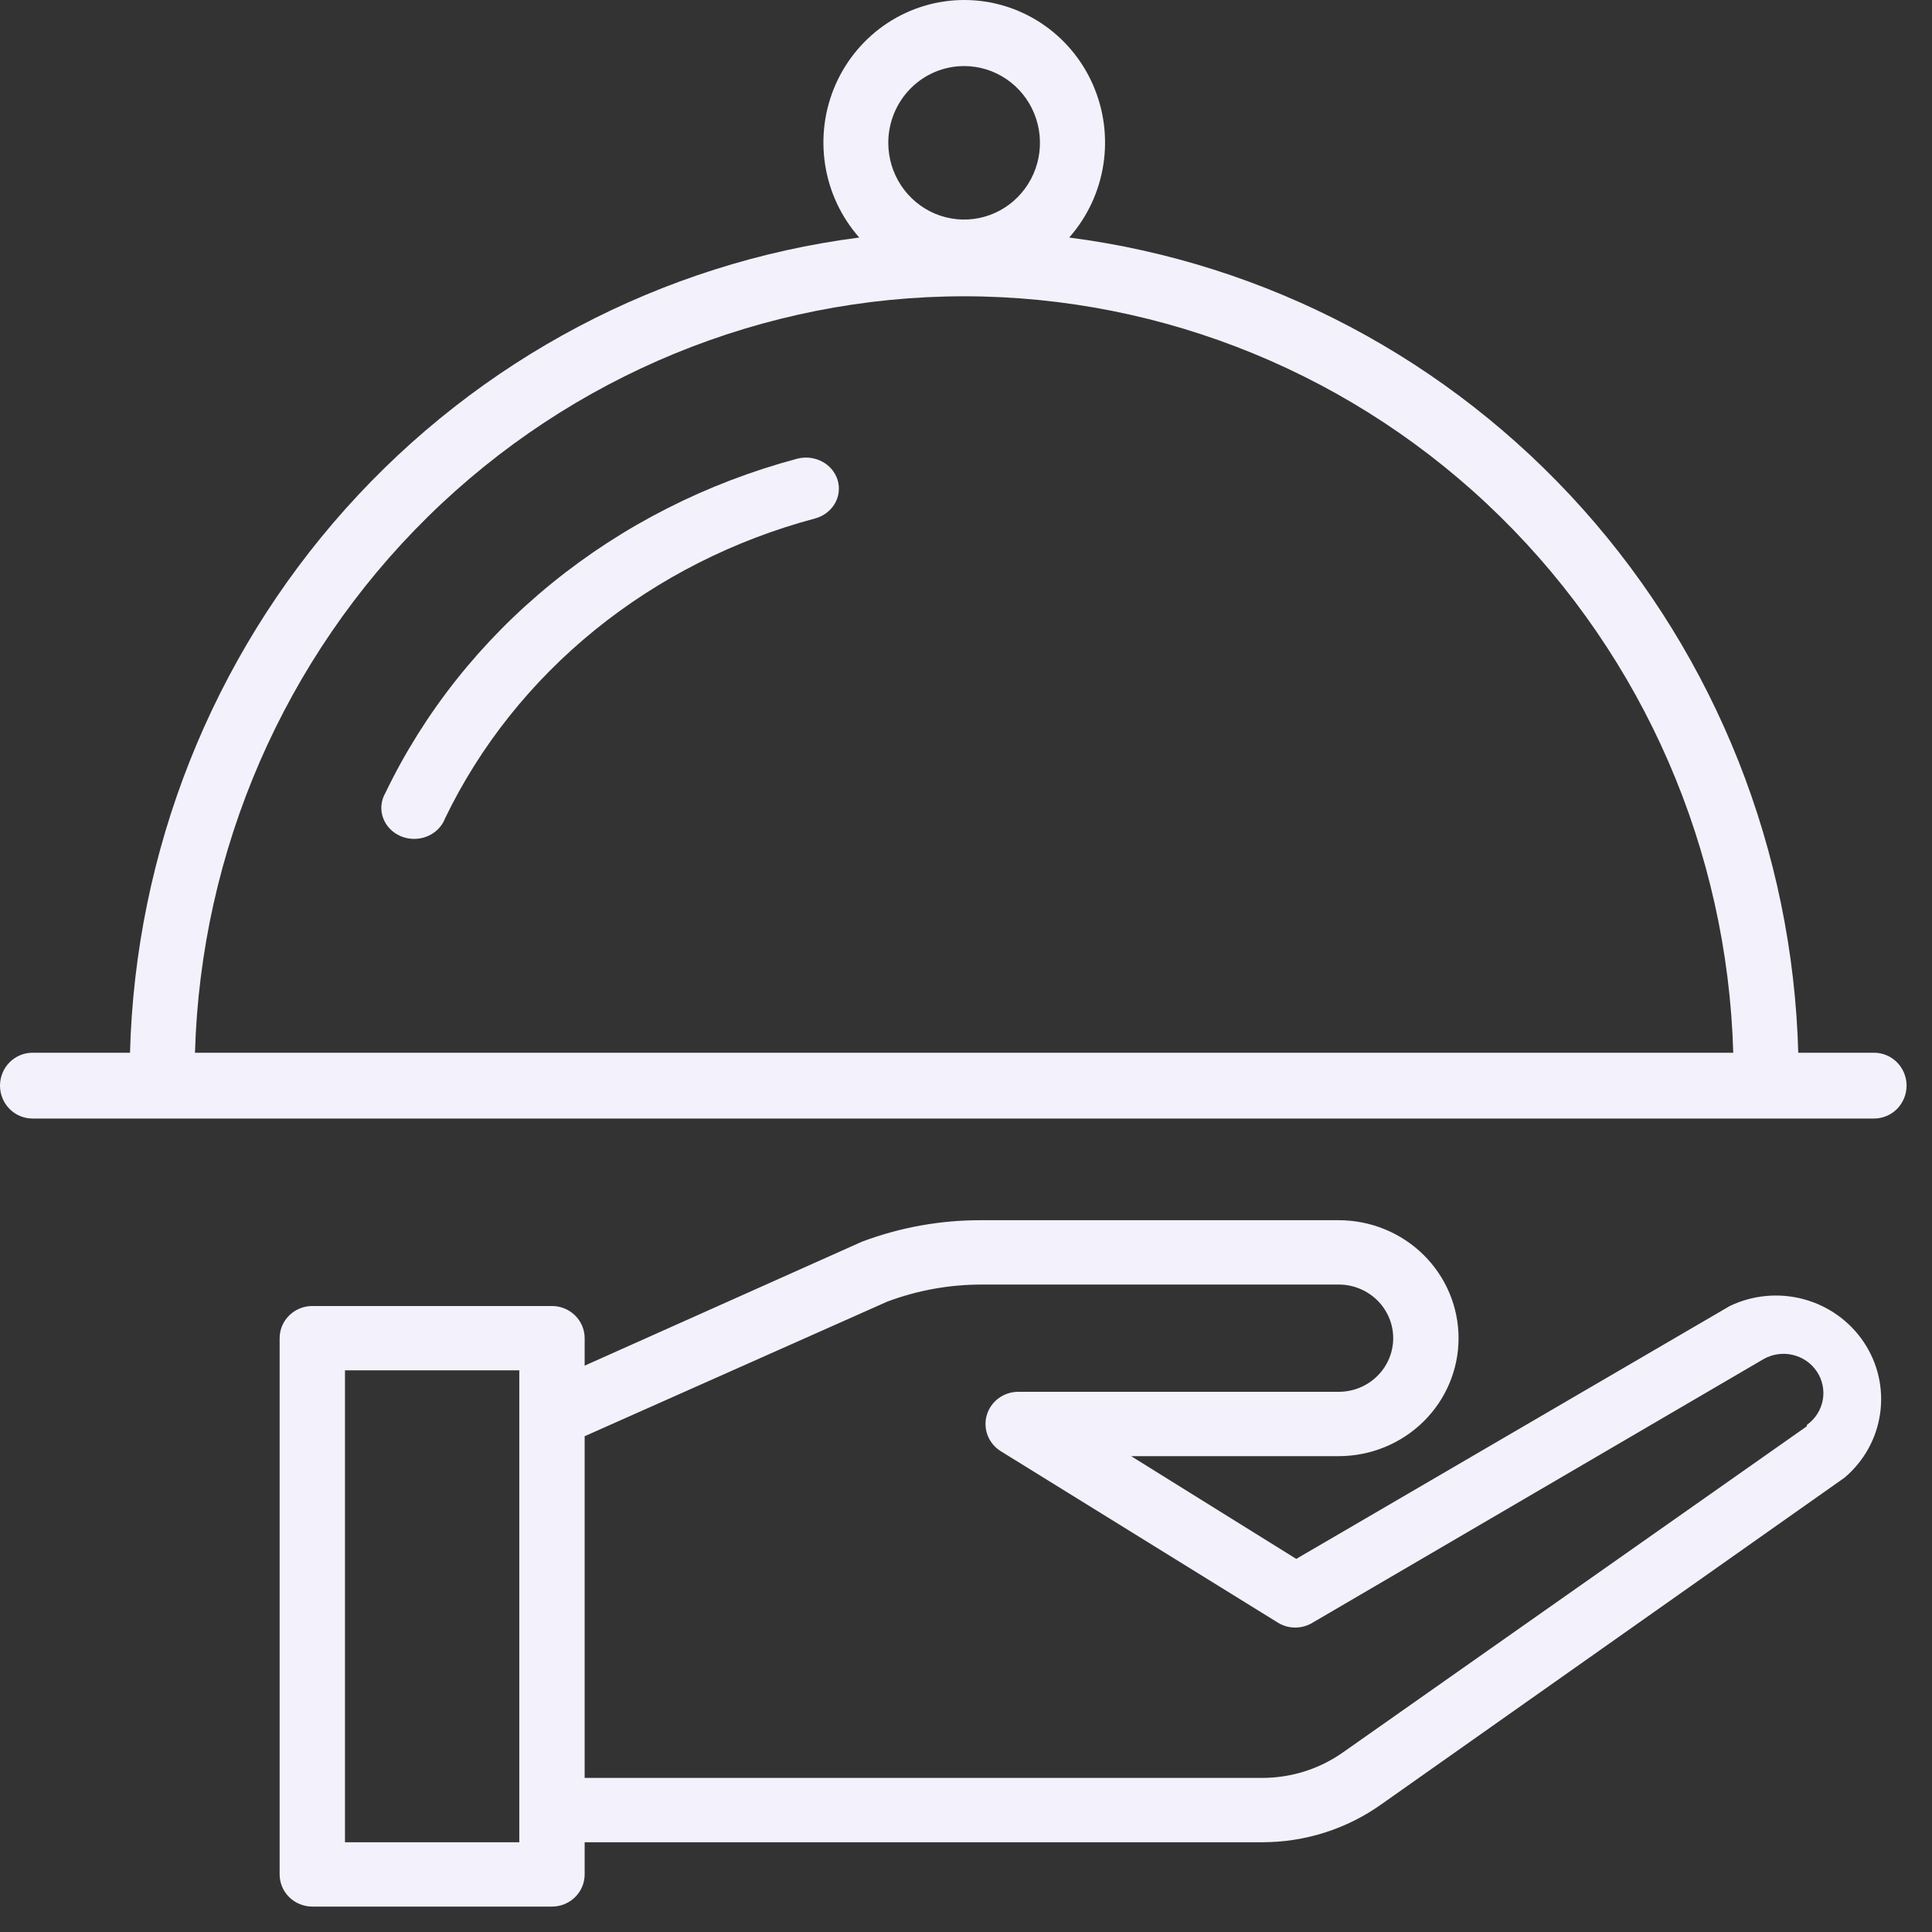
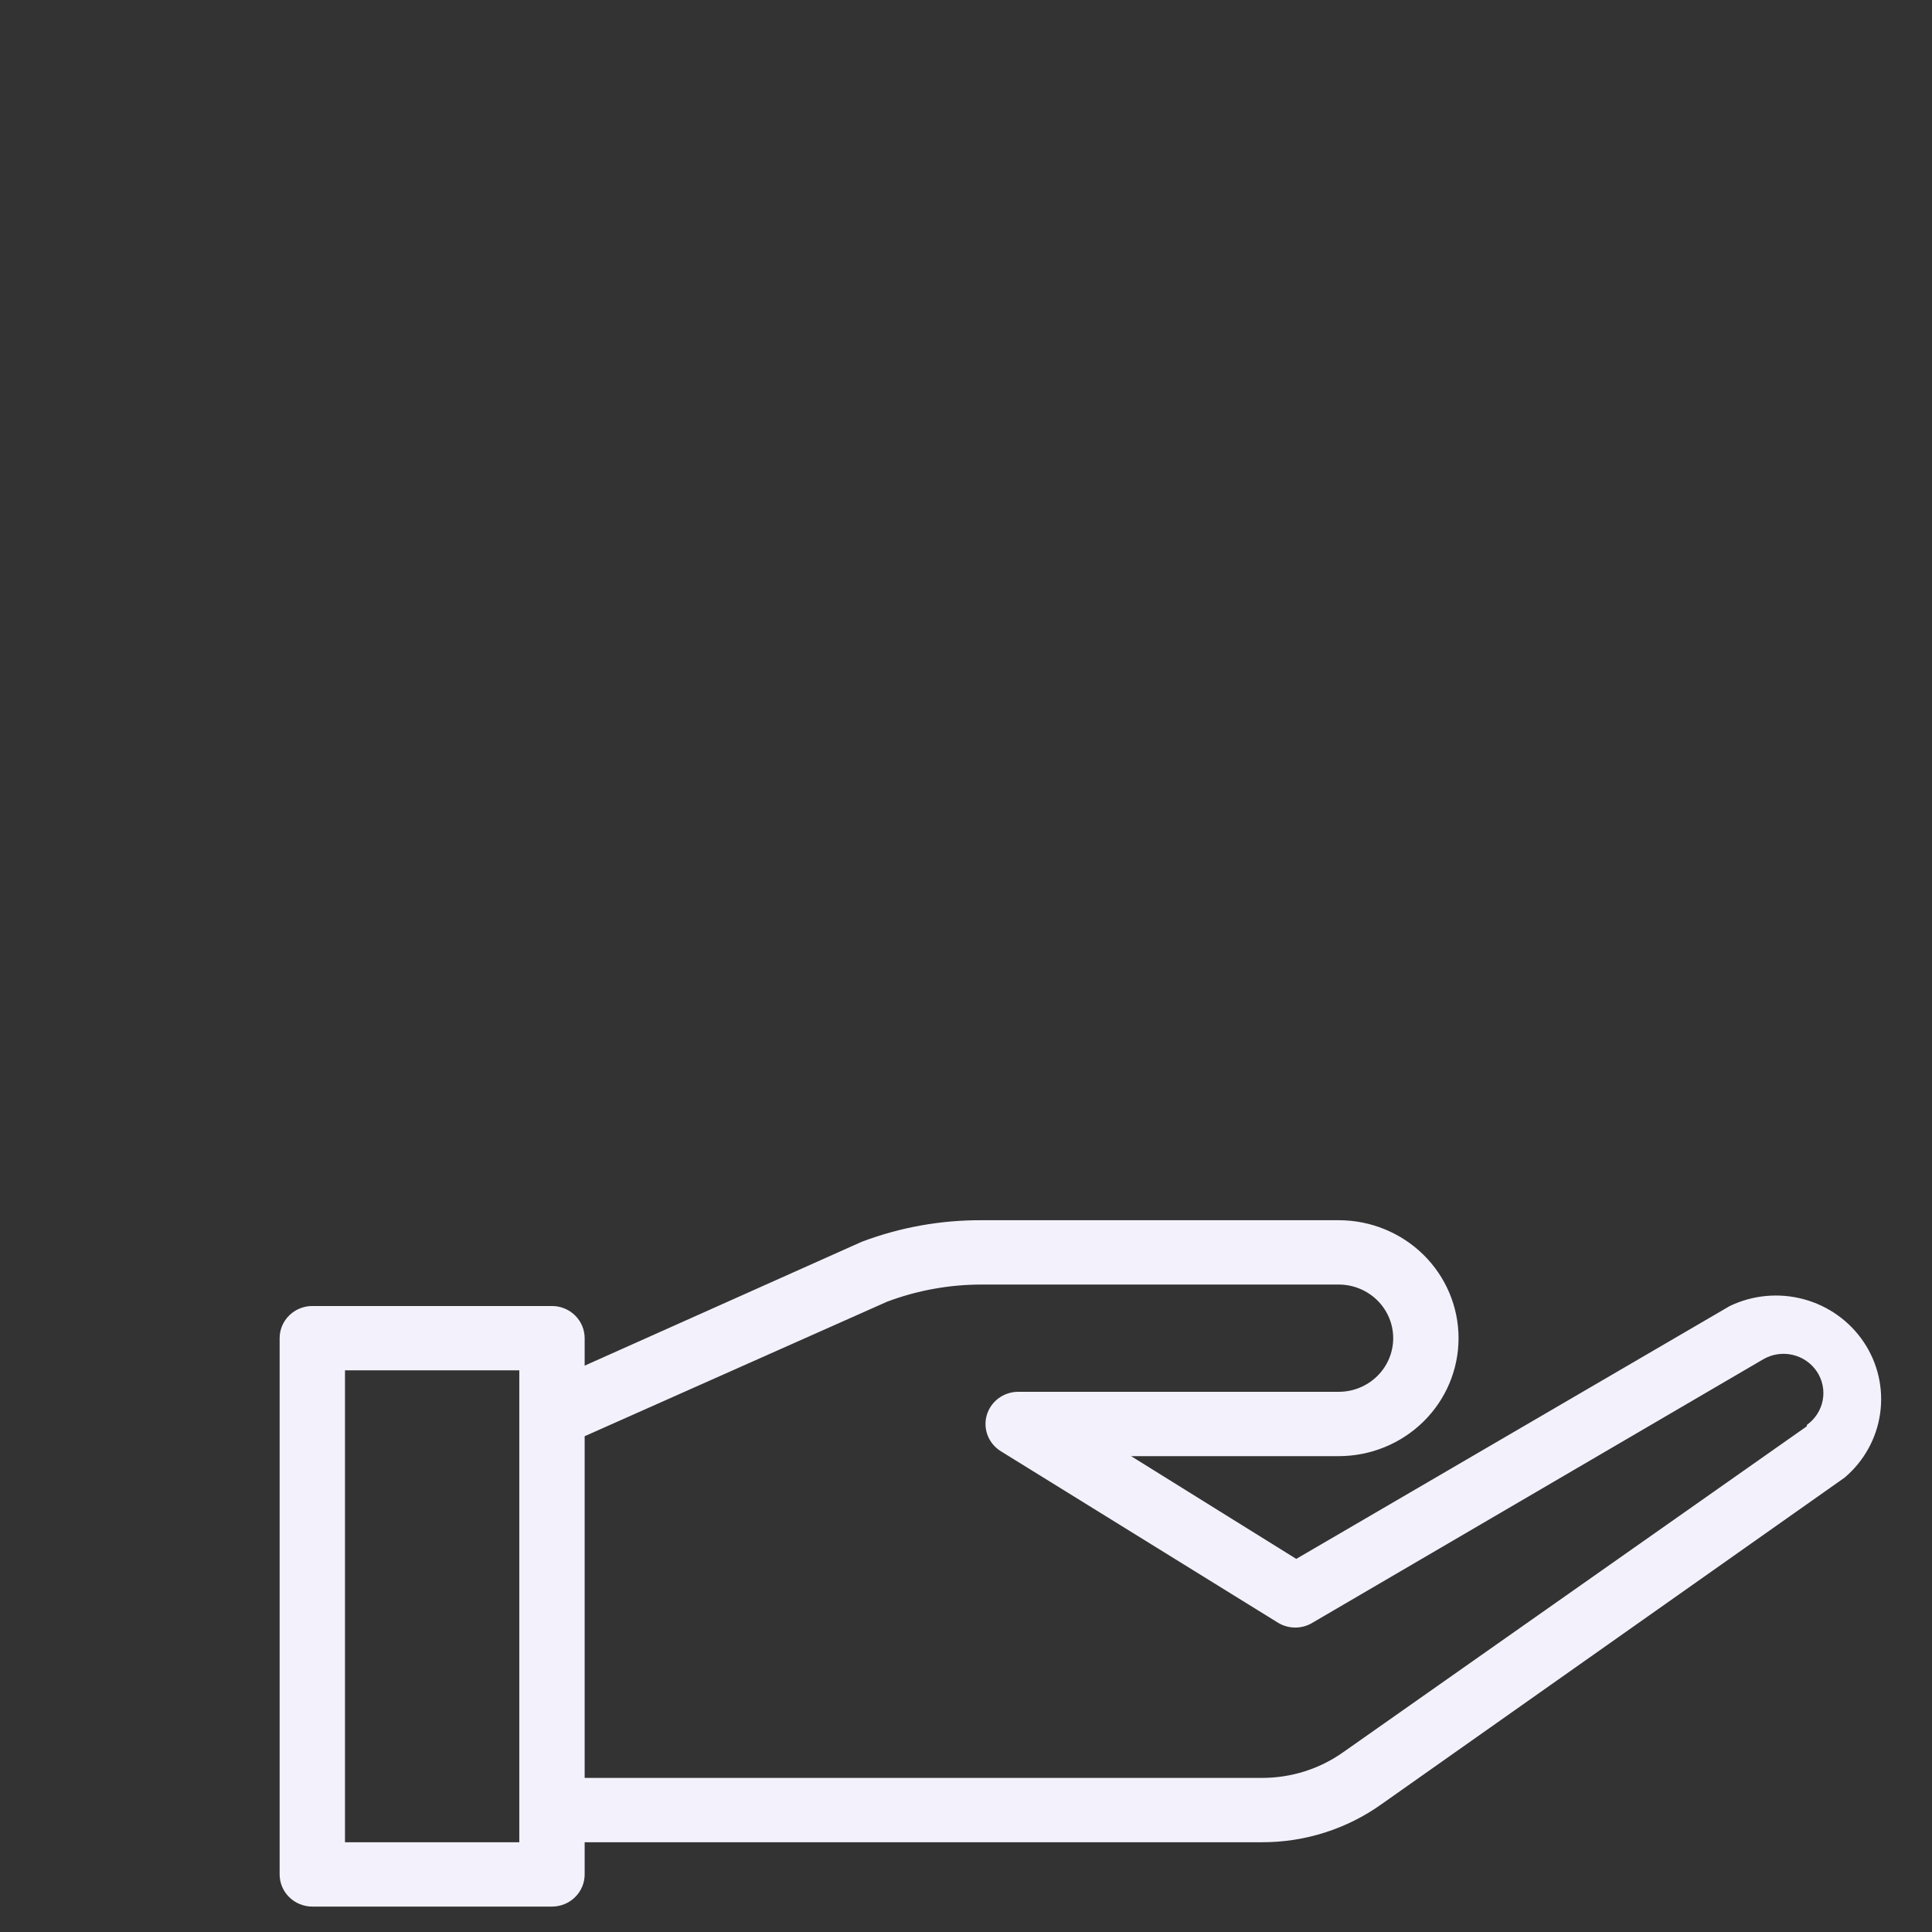
<svg xmlns="http://www.w3.org/2000/svg" width="76" height="76" viewBox="0 0 76 76" fill="none">
  <rect x="0" y="0" width="76" height="76" fill="#333333" stroke="none" />
  <path d="M68.046 51.375L50.991 61.323L44.494 57.281H52.662C53.912 57.281 55.111 56.792 55.995 55.922C56.879 55.052 57.376 53.872 57.376 52.641C57.376 51.41 56.879 50.23 55.995 49.359C55.111 48.489 53.912 48 52.662 48H38.632C37.018 47.991 35.417 48.277 33.909 48.844L22.999 53.721V52.641C22.999 52.305 22.863 51.983 22.622 51.746C22.381 51.508 22.054 51.375 21.713 51.375H12.286C11.945 51.375 11.618 51.508 11.377 51.746C11.135 51.983 11 52.305 11 52.641V73.734C11 74.07 11.135 74.392 11.377 74.629C11.618 74.867 11.945 75 12.286 75H21.713C22.054 75 22.381 74.867 22.622 74.629C22.863 74.392 22.999 74.07 22.999 73.734V72.469H49.645C51.332 72.472 52.976 71.949 54.342 70.975L72.563 58.125C73.325 57.479 73.822 56.581 73.96 55.601C74.099 54.62 73.871 53.623 73.317 52.797C72.764 51.97 71.924 51.37 70.954 51.108C69.984 50.846 68.951 50.941 68.046 51.375ZM20.428 72.469H13.571V53.906H20.428V72.469ZM71.072 56.109L52.842 68.925C51.911 69.586 50.793 69.94 49.645 69.938H22.999V56.497L34.895 51.206C36.088 50.757 37.355 50.529 38.632 50.531H52.662C53.23 50.531 53.775 50.754 54.177 51.149C54.579 51.545 54.805 52.081 54.805 52.641C54.805 53.2 54.579 53.737 54.177 54.132C53.775 54.528 53.23 54.75 52.662 54.75H40.055C39.776 54.75 39.504 54.839 39.281 55.004C39.058 55.169 38.895 55.401 38.818 55.665C38.74 55.928 38.752 56.21 38.852 56.467C38.951 56.723 39.133 56.941 39.369 57.087L50.279 63.837C50.482 63.96 50.715 64.024 50.952 64.024C51.19 64.024 51.423 63.96 51.625 63.837L69.366 53.468C69.714 53.267 70.126 53.206 70.518 53.297C70.91 53.388 71.252 53.623 71.472 53.955C71.692 54.287 71.775 54.69 71.702 55.079C71.629 55.469 71.406 55.817 71.081 56.05L71.072 56.109Z" fill="#F3F1FB" />
-   <path d="M73.722 41.412H70.739C70.523 33.484 67.515 25.895 62.256 20.014C56.997 14.133 49.834 10.349 42.06 9.344C42.773 8.537 43.239 7.539 43.404 6.47C43.569 5.4 43.424 4.305 42.987 3.317C42.551 2.33 41.841 1.491 40.944 0.902C40.046 0.313 39 0 37.93 0C36.861 0 35.815 0.313 34.917 0.902C34.02 1.491 33.31 2.33 32.873 3.317C32.437 4.305 32.292 5.4 32.457 6.47C32.621 7.539 33.088 8.537 33.801 9.344C26.025 10.345 18.859 14.128 13.598 20.01C8.337 25.891 5.328 33.482 5.114 41.412H1.278C0.939 41.412 0.614 41.549 0.374 41.791C0.135 42.034 0 42.363 0 42.706C0 43.049 0.135 43.378 0.374 43.621C0.614 43.864 0.939 44 1.278 44H73.722C74.061 44 74.386 43.864 74.626 43.621C74.865 43.378 75 43.049 75 42.706C75 42.363 74.865 42.034 74.626 41.791C74.386 41.549 74.061 41.412 73.722 41.412ZM37.926 2.599C38.516 2.599 39.093 2.776 39.583 3.108C40.074 3.439 40.456 3.911 40.682 4.462C40.908 5.014 40.967 5.621 40.852 6.207C40.737 6.792 40.453 7.33 40.035 7.752C39.618 8.175 39.087 8.462 38.508 8.579C37.929 8.695 37.33 8.635 36.785 8.407C36.239 8.178 35.774 7.791 35.446 7.295C35.118 6.798 34.943 6.215 34.943 5.618C34.943 4.817 35.258 4.049 35.817 3.483C36.376 2.917 37.135 2.599 37.926 2.599ZM37.926 11.655C45.803 11.659 53.369 14.768 59.017 20.324C64.666 25.88 67.954 33.444 68.182 41.412H7.67C7.899 33.444 11.186 25.88 16.835 20.324C22.484 14.768 30.049 11.659 37.926 11.655Z" fill="#F3F1FB" />
-   <path d="M31.353 18.046C27.803 18.995 24.516 20.663 21.719 22.934C18.922 25.204 16.683 28.023 15.159 31.194C15.073 31.342 15.021 31.505 15.005 31.673C14.989 31.841 15.011 32.01 15.068 32.169C15.124 32.329 15.216 32.476 15.336 32.601C15.456 32.725 15.602 32.825 15.765 32.894C15.928 32.963 16.104 32.999 16.283 33C16.461 33.001 16.638 32.968 16.802 32.901C16.966 32.835 17.113 32.737 17.235 32.614C17.357 32.491 17.451 32.345 17.511 32.186C18.883 29.342 20.896 26.814 23.408 24.777C25.921 22.741 28.873 21.246 32.059 20.396C32.223 20.352 32.376 20.279 32.509 20.179C32.642 20.08 32.753 19.956 32.836 19.816C32.919 19.676 32.972 19.522 32.991 19.363C33.011 19.204 32.997 19.042 32.951 18.888C32.904 18.734 32.826 18.59 32.721 18.464C32.616 18.338 32.485 18.233 32.337 18.155C32.188 18.077 32.025 18.027 31.856 18.008C31.687 17.99 31.516 18.003 31.353 18.046Z" fill="#F3F1FB" />
</svg>